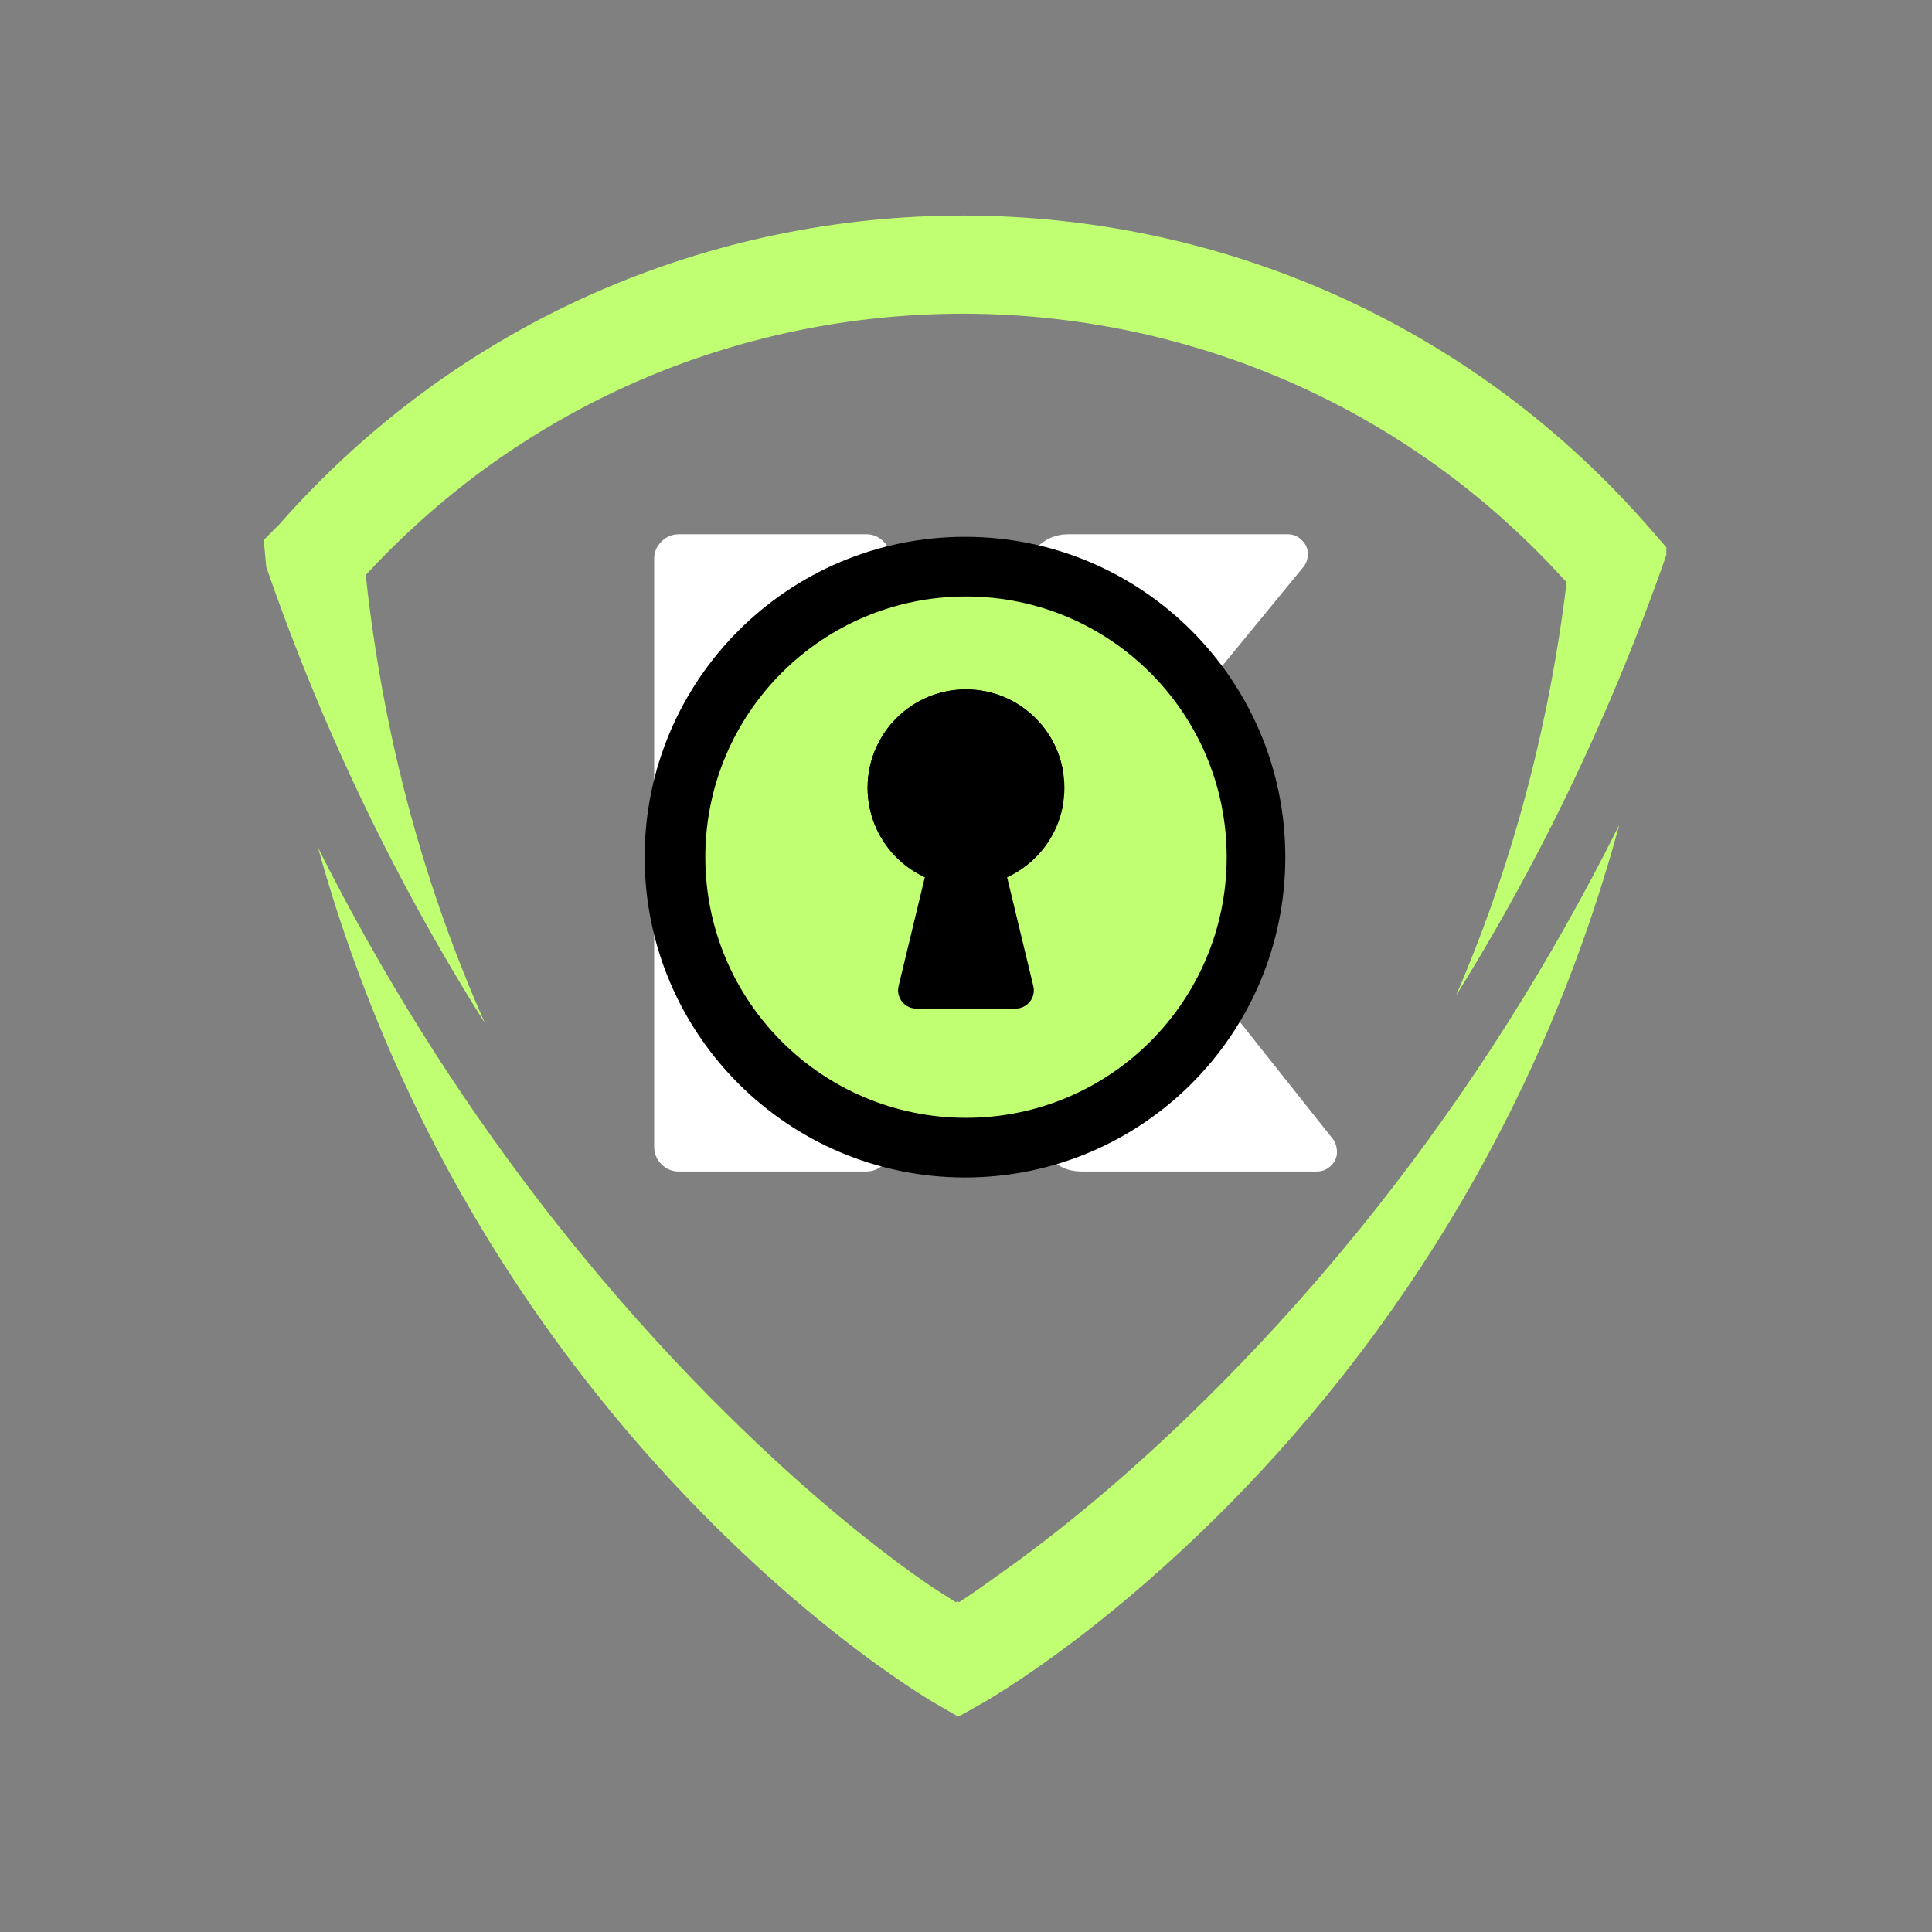
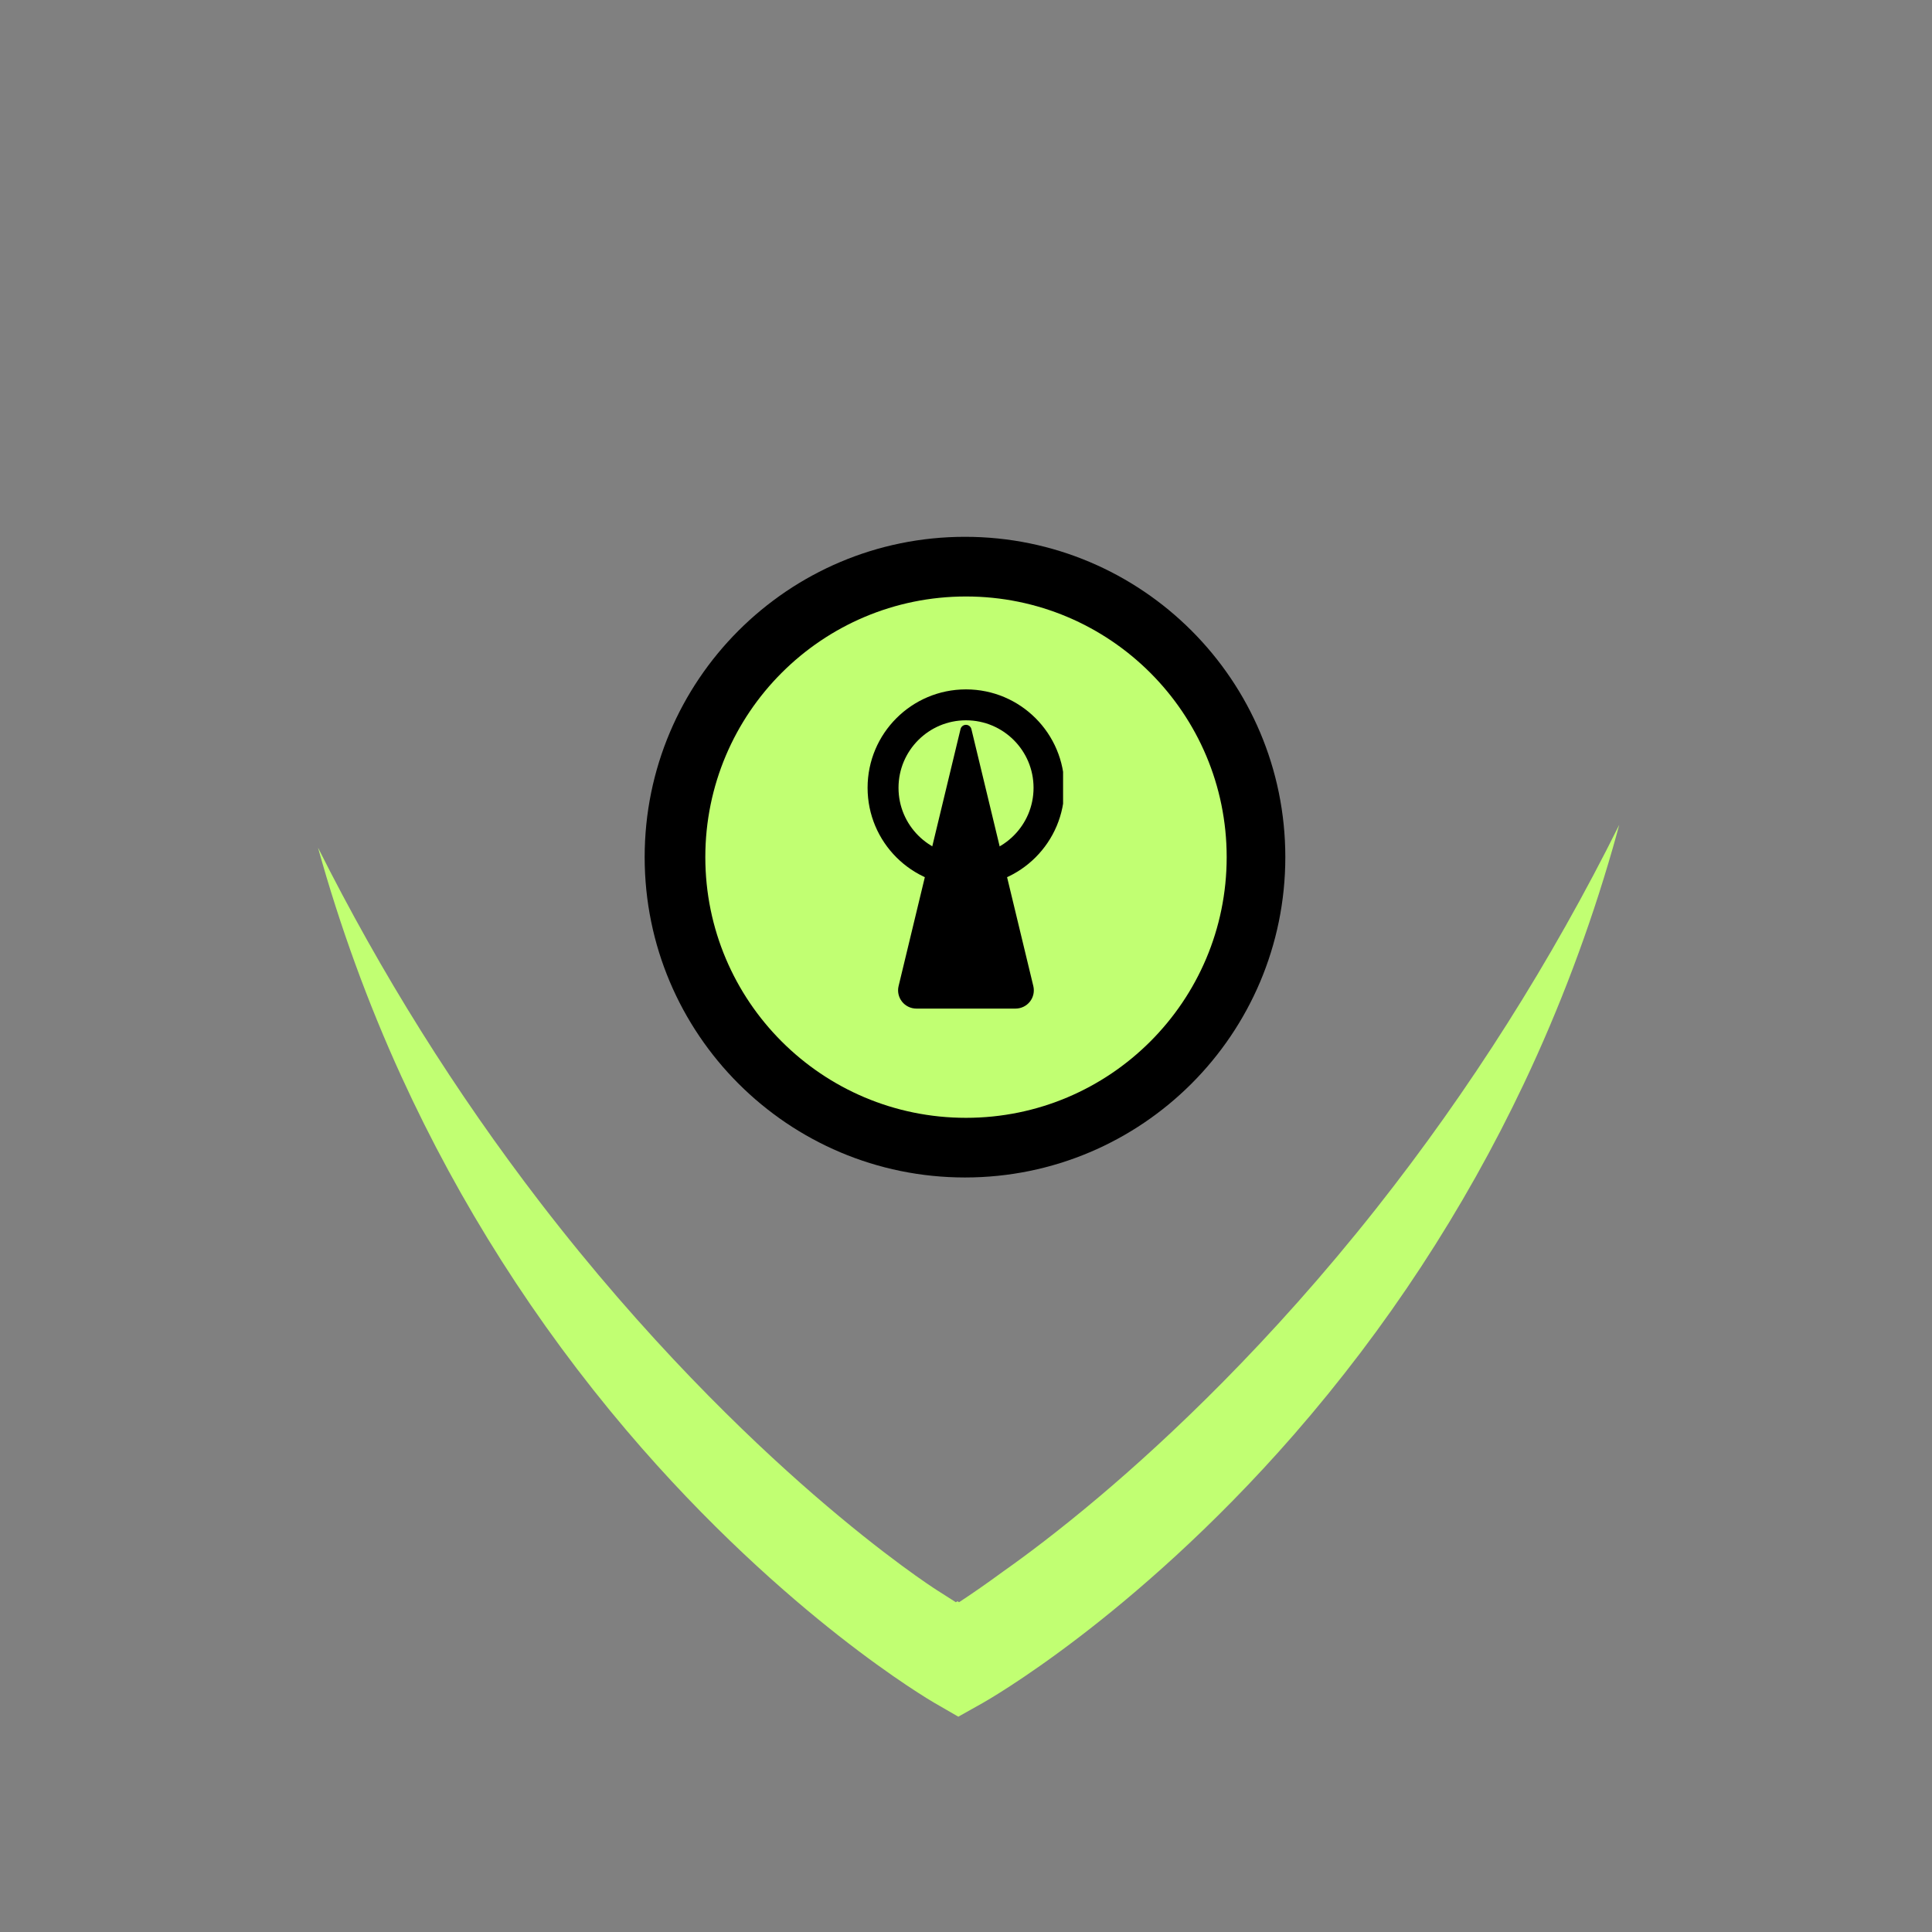
<svg xmlns="http://www.w3.org/2000/svg" width="500" zoomAndPan="magnify" viewBox="0 0 375 375" height="500" preserveAspectRatio="xMidYMid meet" version="1.0">
  <rect x="0" y="0" width="375" height="375" fill="#808080" stroke="none" />
  <defs>
    <g />
    <clipPath id="8137b5ce00">
-       <rect x="0" width="152" y="0" height="219" />
-     </clipPath>
+       </clipPath>
    <clipPath id="19947150db">
      <path d="M 125.129 104.195 L 249.48 104.195 L 249.48 228.547 L 125.129 228.547 Z M 125.129 104.195 " clip-rule="nonzero" />
    </clipPath>
    <clipPath id="aa9e1ca8d3">
      <path d="M 187.305 104.195 C 152.969 104.195 125.129 132.035 125.129 166.371 C 125.129 200.711 152.969 228.547 187.305 228.547 C 221.645 228.547 249.48 200.711 249.48 166.371 C 249.48 132.035 221.645 104.195 187.305 104.195 Z M 187.305 104.195 " clip-rule="nonzero" />
    </clipPath>
    <clipPath id="d4680bd6b4">
      <path d="M 0.129 0.195 L 124.48 0.195 L 124.48 124.547 L 0.129 124.547 Z M 0.129 0.195 " clip-rule="nonzero" />
    </clipPath>
    <clipPath id="8070d50d09">
      <path d="M 62.305 0.195 C 27.969 0.195 0.129 28.035 0.129 62.371 C 0.129 96.711 27.969 124.547 62.305 124.547 C 96.645 124.547 124.48 96.711 124.48 62.371 C 124.48 28.035 96.645 0.195 62.305 0.195 Z M 62.305 0.195 " clip-rule="nonzero" />
    </clipPath>
    <clipPath id="de275c3312">
      <rect x="0" width="125" y="0" height="125" />
    </clipPath>
    <clipPath id="45a62ae41a">
      <path d="M 0.902 6.777 L 102.098 6.777 L 102.098 107.969 L 0.902 107.969 Z M 0.902 6.777 " clip-rule="nonzero" />
    </clipPath>
    <clipPath id="fd2f62018f">
      <path d="M 51.5 6.777 C 23.555 6.777 0.902 29.43 0.902 57.371 C 0.902 85.316 23.555 107.969 51.5 107.969 C 79.445 107.969 102.098 85.316 102.098 57.371 C 102.098 29.43 79.445 6.777 51.5 6.777 Z M 51.5 6.777 " clip-rule="nonzero" />
    </clipPath>
    <clipPath id="c3d068e133">
      <path d="M 0.902 0.777 L 102.098 0.777 L 102.098 101.969 L 0.902 101.969 Z M 0.902 0.777 " clip-rule="nonzero" />
    </clipPath>
    <clipPath id="41864f29e3">
      <path d="M 51.5 0.777 C 23.555 0.777 0.902 23.43 0.902 51.371 C 0.902 79.316 23.555 101.969 51.5 101.969 C 79.445 101.969 102.098 79.316 102.098 51.371 C 102.098 23.43 79.445 0.777 51.5 0.777 Z M 51.5 0.777 " clip-rule="nonzero" />
    </clipPath>
    <clipPath id="3dbc7110e9">
      <rect x="0" width="103" y="0" height="102" />
    </clipPath>
    <clipPath id="74c37b9fea">
      <path d="M 32.398 24.809 L 70.602 24.809 L 70.602 63.012 L 32.398 63.012 Z M 32.398 24.809 " clip-rule="nonzero" />
    </clipPath>
    <clipPath id="d7237b0261">
      <path d="M 51.5 24.809 C 40.949 24.809 32.398 33.359 32.398 43.91 C 32.398 54.457 40.949 63.012 51.5 63.012 C 62.051 63.012 70.602 54.457 70.602 43.91 C 70.602 33.359 62.051 24.809 51.5 24.809 Z M 51.5 24.809 " clip-rule="nonzero" />
    </clipPath>
    <clipPath id="5fb6a863a5">
-       <path d="M 0.398 0.809 L 38.602 0.809 L 38.602 39.012 L 0.398 39.012 Z M 0.398 0.809 " clip-rule="nonzero" />
-     </clipPath>
+       </clipPath>
    <clipPath id="2e519517ac">
      <path d="M 19.5 0.809 C 8.949 0.809 0.398 9.359 0.398 19.91 C 0.398 30.457 8.949 39.012 19.5 39.012 C 30.051 39.012 38.602 30.457 38.602 19.91 C 38.602 9.359 30.051 0.809 19.5 0.809 Z M 19.5 0.809 " clip-rule="nonzero" />
    </clipPath>
    <clipPath id="56de76f458">
      <rect x="0" width="39" y="0" height="40" />
    </clipPath>
    <clipPath id="b64402ec50">
      <path d="M 32.398 24.809 L 70.344 24.809 L 70.344 62.754 L 32.398 62.754 Z M 32.398 24.809 " clip-rule="nonzero" />
    </clipPath>
    <clipPath id="2278c2b3d1">
      <path d="M 51.496 24.809 C 40.949 24.809 32.398 33.359 32.398 43.906 C 32.398 54.453 40.949 63.004 51.496 63.004 C 62.047 63.004 70.598 54.453 70.598 43.906 C 70.598 33.359 62.047 24.809 51.496 24.809 Z M 51.496 24.809 " clip-rule="nonzero" />
    </clipPath>
    <clipPath id="0dd7ed70ba">
      <path d="M 38.246 31.68 L 64.738 31.68 L 64.738 86.766 L 38.246 86.766 Z M 38.246 31.68 " clip-rule="nonzero" />
    </clipPath>
    <clipPath id="30e90c97bd">
      <path d="M 50.438 32.516 L 38.418 82.391 C 38.16 83.445 38.406 84.562 39.078 85.414 C 39.75 86.266 40.777 86.766 41.863 86.766 L 61.121 86.766 C 62.207 86.766 63.234 86.266 63.906 85.414 C 64.578 84.562 64.82 83.445 64.566 82.391 L 52.547 32.516 C 52.43 32.031 51.992 31.688 51.492 31.688 C 50.992 31.688 50.555 32.031 50.438 32.516 Z M 50.438 32.516 " clip-rule="nonzero" />
    </clipPath>
    <clipPath id="ee510acd2c">
      <path d="M 0.246 0.68 L 26.738 0.68 L 26.738 55.766 L 0.246 55.766 Z M 0.246 0.68 " clip-rule="nonzero" />
    </clipPath>
    <clipPath id="d81ad377f3">
      <path d="M 12.438 1.516 L 0.418 51.391 C 0.16 52.445 0.406 53.562 1.078 54.414 C 1.75 55.266 2.777 55.766 3.863 55.766 L 23.121 55.766 C 24.207 55.766 25.234 55.266 25.906 54.414 C 26.578 53.562 26.82 52.445 26.566 51.391 L 14.547 1.516 C 14.43 1.031 13.992 0.688 13.492 0.688 C 12.992 0.688 12.555 1.031 12.438 1.516 Z M 12.438 1.516 " clip-rule="nonzero" />
    </clipPath>
    <clipPath id="97e58227fc">
      <rect x="0" width="27" y="0" height="56" />
    </clipPath>
    <clipPath id="25fd4a39fa">
      <rect x="0" width="103" y="0" height="109" />
    </clipPath>
    <clipPath id="b25ee6dd7b">
      <path d="M 51.191 41.715 L 323.441 41.715 L 323.441 199 L 51.191 199 Z M 51.191 41.715 " clip-rule="nonzero" />
    </clipPath>
    <clipPath id="4993645d72">
      <path d="M 61 160 L 315 160 L 315 333.465 L 61 333.465 Z M 61 160 " clip-rule="nonzero" />
    </clipPath>
  </defs>
  <g transform="matrix(1, 0, 0, 1, 110, 63)">
    <g clip-path="url(#8137b5ce00)">
      <g fill="#ffffff" fill-opacity="1">
        <g transform="translate(0.725, 164.387)">
          <g>
            <path d="M 148.078 -6.188 C 148.547 -5.477 148.781 -4.648 148.781 -3.703 C 148.781 -2.766 148.395 -1.91 147.625 -1.141 C 146.863 -0.379 145.953 0 144.891 0 L 99.312 0 C 96.602 0 94.484 -0.941 92.953 -2.828 L 62.203 -40.812 L 62.203 -4.766 C 62.203 -3.473 61.727 -2.352 60.781 -1.406 C 59.844 -0.469 58.723 0 57.422 0 L 21.031 0 C 19.727 0 18.602 -0.469 17.656 -1.406 C 16.719 -2.352 16.25 -3.473 16.25 -4.766 L 16.25 -118.922 C 16.25 -120.211 16.719 -121.328 17.656 -122.266 C 18.602 -123.211 19.727 -123.688 21.031 -123.688 L 57.422 -123.688 C 58.723 -123.688 59.844 -123.211 60.781 -122.266 C 61.727 -121.328 62.203 -120.211 62.203 -118.922 L 62.203 -85.703 L 90.125 -120.688 C 91.883 -122.688 94.062 -123.688 96.656 -123.688 L 139.234 -123.688 C 140.297 -123.688 141.207 -123.301 141.969 -122.531 C 142.738 -121.77 143.125 -120.891 143.125 -119.891 C 143.125 -118.891 142.832 -118.035 142.25 -117.328 L 100.375 -66.266 Z M 148.078 -6.188 " />
          </g>
        </g>
      </g>
    </g>
  </g>
  <g clip-path="url(#19947150db)">
    <g clip-path="url(#aa9e1ca8d3)">
      <g transform="matrix(1, 0, 0, 1, 125, 104)">
        <g clip-path="url(#de275c3312)">
          <g clip-path="url(#d4680bd6b4)">
            <g clip-path="url(#8070d50d09)">
              <path fill="#000000" d="M 0.129 0.195 L 124.48 0.195 L 124.48 124.547 L 0.129 124.547 Z M 0.129 0.195 " fill-opacity="1" fill-rule="nonzero" />
            </g>
          </g>
        </g>
      </g>
    </g>
  </g>
  <g transform="matrix(1, 0, 0, 1, 136, 109)">
    <g clip-path="url(#25fd4a39fa)">
      <g clip-path="url(#45a62ae41a)">
        <g clip-path="url(#fd2f62018f)">
          <g transform="matrix(1, 0, 0, 1, 0, 6)">
            <g clip-path="url(#3dbc7110e9)">
              <g clip-path="url(#c3d068e133)">
                <g clip-path="url(#41864f29e3)">
                  <path fill="#c1ff72" d="M 0.902 0.777 L 102.098 0.777 L 102.098 101.969 L 0.902 101.969 Z M 0.902 0.777 " fill-opacity="1" fill-rule="nonzero" />
                </g>
              </g>
            </g>
          </g>
        </g>
      </g>
      <g clip-path="url(#74c37b9fea)">
        <g clip-path="url(#d7237b0261)">
          <g transform="matrix(1, 0, 0, 1, 32, 24)">
            <g clip-path="url(#56de76f458)">
              <g clip-path="url(#5fb6a863a5)">
                <g clip-path="url(#2e519517ac)">
                  <path fill="#000000" d="M 0.398 0.809 L 38.602 0.809 L 38.602 39.012 L 0.398 39.012 Z M 0.398 0.809 " fill-opacity="1" fill-rule="nonzero" />
                </g>
              </g>
            </g>
          </g>
        </g>
      </g>
      <g clip-path="url(#b64402ec50)">
        <g clip-path="url(#2278c2b3d1)">
          <path stroke-linecap="butt" transform="matrix(0.703, 0, 0, 0.703, 32.398, 24.807)" fill="none" stroke-linejoin="miter" d="M 27.178 0.003 C 12.169 0.003 0.001 12.171 0.001 27.18 C 0.001 42.189 12.169 54.358 27.178 54.358 C 42.193 54.358 54.361 42.189 54.361 27.18 C 54.361 12.171 42.193 0.003 27.178 0.003 Z M 27.178 0.003 " stroke="#000000" stroke-width="17.077" stroke-opacity="1" stroke-miterlimit="4" />
        </g>
      </g>
      <g clip-path="url(#0dd7ed70ba)">
        <g clip-path="url(#30e90c97bd)">
          <g transform="matrix(1, 0, 0, 1, 38, 31)">
            <g clip-path="url(#97e58227fc)">
              <g clip-path="url(#ee510acd2c)">
                <g clip-path="url(#d81ad377f3)">
                  <path fill="#000000" d="M 27.621 55.766 L -0.637 55.766 L -0.637 -2.852 L 27.621 -2.852 Z M 27.621 55.766 " fill-opacity="1" fill-rule="nonzero" />
                </g>
              </g>
            </g>
          </g>
        </g>
      </g>
    </g>
  </g>
  <g clip-path="url(#b25ee6dd7b)">
-     <path fill="#c1ff72" d="M 291.734 76.223 C 281.594 68.73 270.609 62.328 259.102 57.188 C 247.836 52.156 235.98 48.301 223.871 45.727 C 211.898 43.184 199.609 41.879 187.348 41.844 L 186.887 41.844 C 174.777 41.844 162.641 43.086 150.809 45.535 C 138.684 48.047 126.812 51.84 115.52 56.809 C 103.98 61.887 92.965 68.234 82.785 75.672 C 72.383 83.266 62.746 92.078 54.141 101.859 L 51.191 104.812 L 51.609 109.27 C 51.633 109.527 51.66 109.789 51.684 110.051 C 54.547 118.312 57.633 126.453 60.938 134.434 C 70.246 156.898 81.367 178.387 94.156 198.645 C 88.348 185.609 83.488 171.973 79.699 158.07 C 75.629 143.125 72.703 127.5 70.988 111.613 C 78.016 103.996 85.754 97.086 94.016 91.051 C 103.094 84.426 112.906 78.77 123.191 74.242 C 133.262 69.809 143.852 66.426 154.668 64.188 C 165.234 62 176.07 60.891 186.883 60.891 L 187.301 60.891 C 198.25 60.922 209.223 62.086 219.91 64.359 C 230.715 66.656 241.289 70.094 251.336 74.578 C 261.594 79.156 271.379 84.867 280.422 91.543 C 288.945 97.84 296.902 105.066 304.082 113.043 C 302.156 128.848 299.023 144.371 294.773 159.207 C 291.449 170.809 287.375 182.211 282.625 193.223 C 293.98 174.992 303.996 155.777 312.566 135.758 C 316.625 126.277 320.379 116.559 323.805 106.672 L 320.449 102.801 C 311.84 92.879 302.18 83.934 291.734 76.223 " fill-opacity="1" fill-rule="nonzero" />
-   </g>
+     </g>
  <g clip-path="url(#4993645d72)">
    <path fill="#c1ff72" d="M 267.188 234.496 C 246.527 260.656 226.582 279.34 213.488 290.406 C 205.402 297.242 198.887 302.086 194.676 305.051 C 191.285 307.543 188.402 309.516 186.148 310.992 C 186.051 310.926 185.953 310.859 185.855 310.797 L 185.535 310.992 L 181.715 308.559 C 181.328 308.309 171.984 302.305 157.848 290.039 C 144.898 278.797 125.191 259.848 104.863 233.414 C 88.406 212.008 73.957 188.93 61.727 164.531 C 65.961 179.773 71.398 194.711 77.91 208.945 C 89.227 233.691 103.93 256.805 121.613 277.645 C 137.355 296.195 152.613 309.492 162.645 317.379 C 173.652 326.035 181.004 330.312 181.309 330.492 L 186.008 333.207 L 190.738 330.551 C 191.047 330.379 198.445 326.199 209.582 317.672 C 219.719 309.91 235.16 296.801 251.156 278.445 C 269.125 257.828 284.148 234.898 295.805 210.297 C 302.727 195.691 308.523 180.328 313.031 164.637 C 313.461 163.129 313.887 161.617 314.293 160.098 C 301.102 186.602 285.312 211.543 267.188 234.496 " fill-opacity="1" fill-rule="nonzero" />
  </g>
</svg>